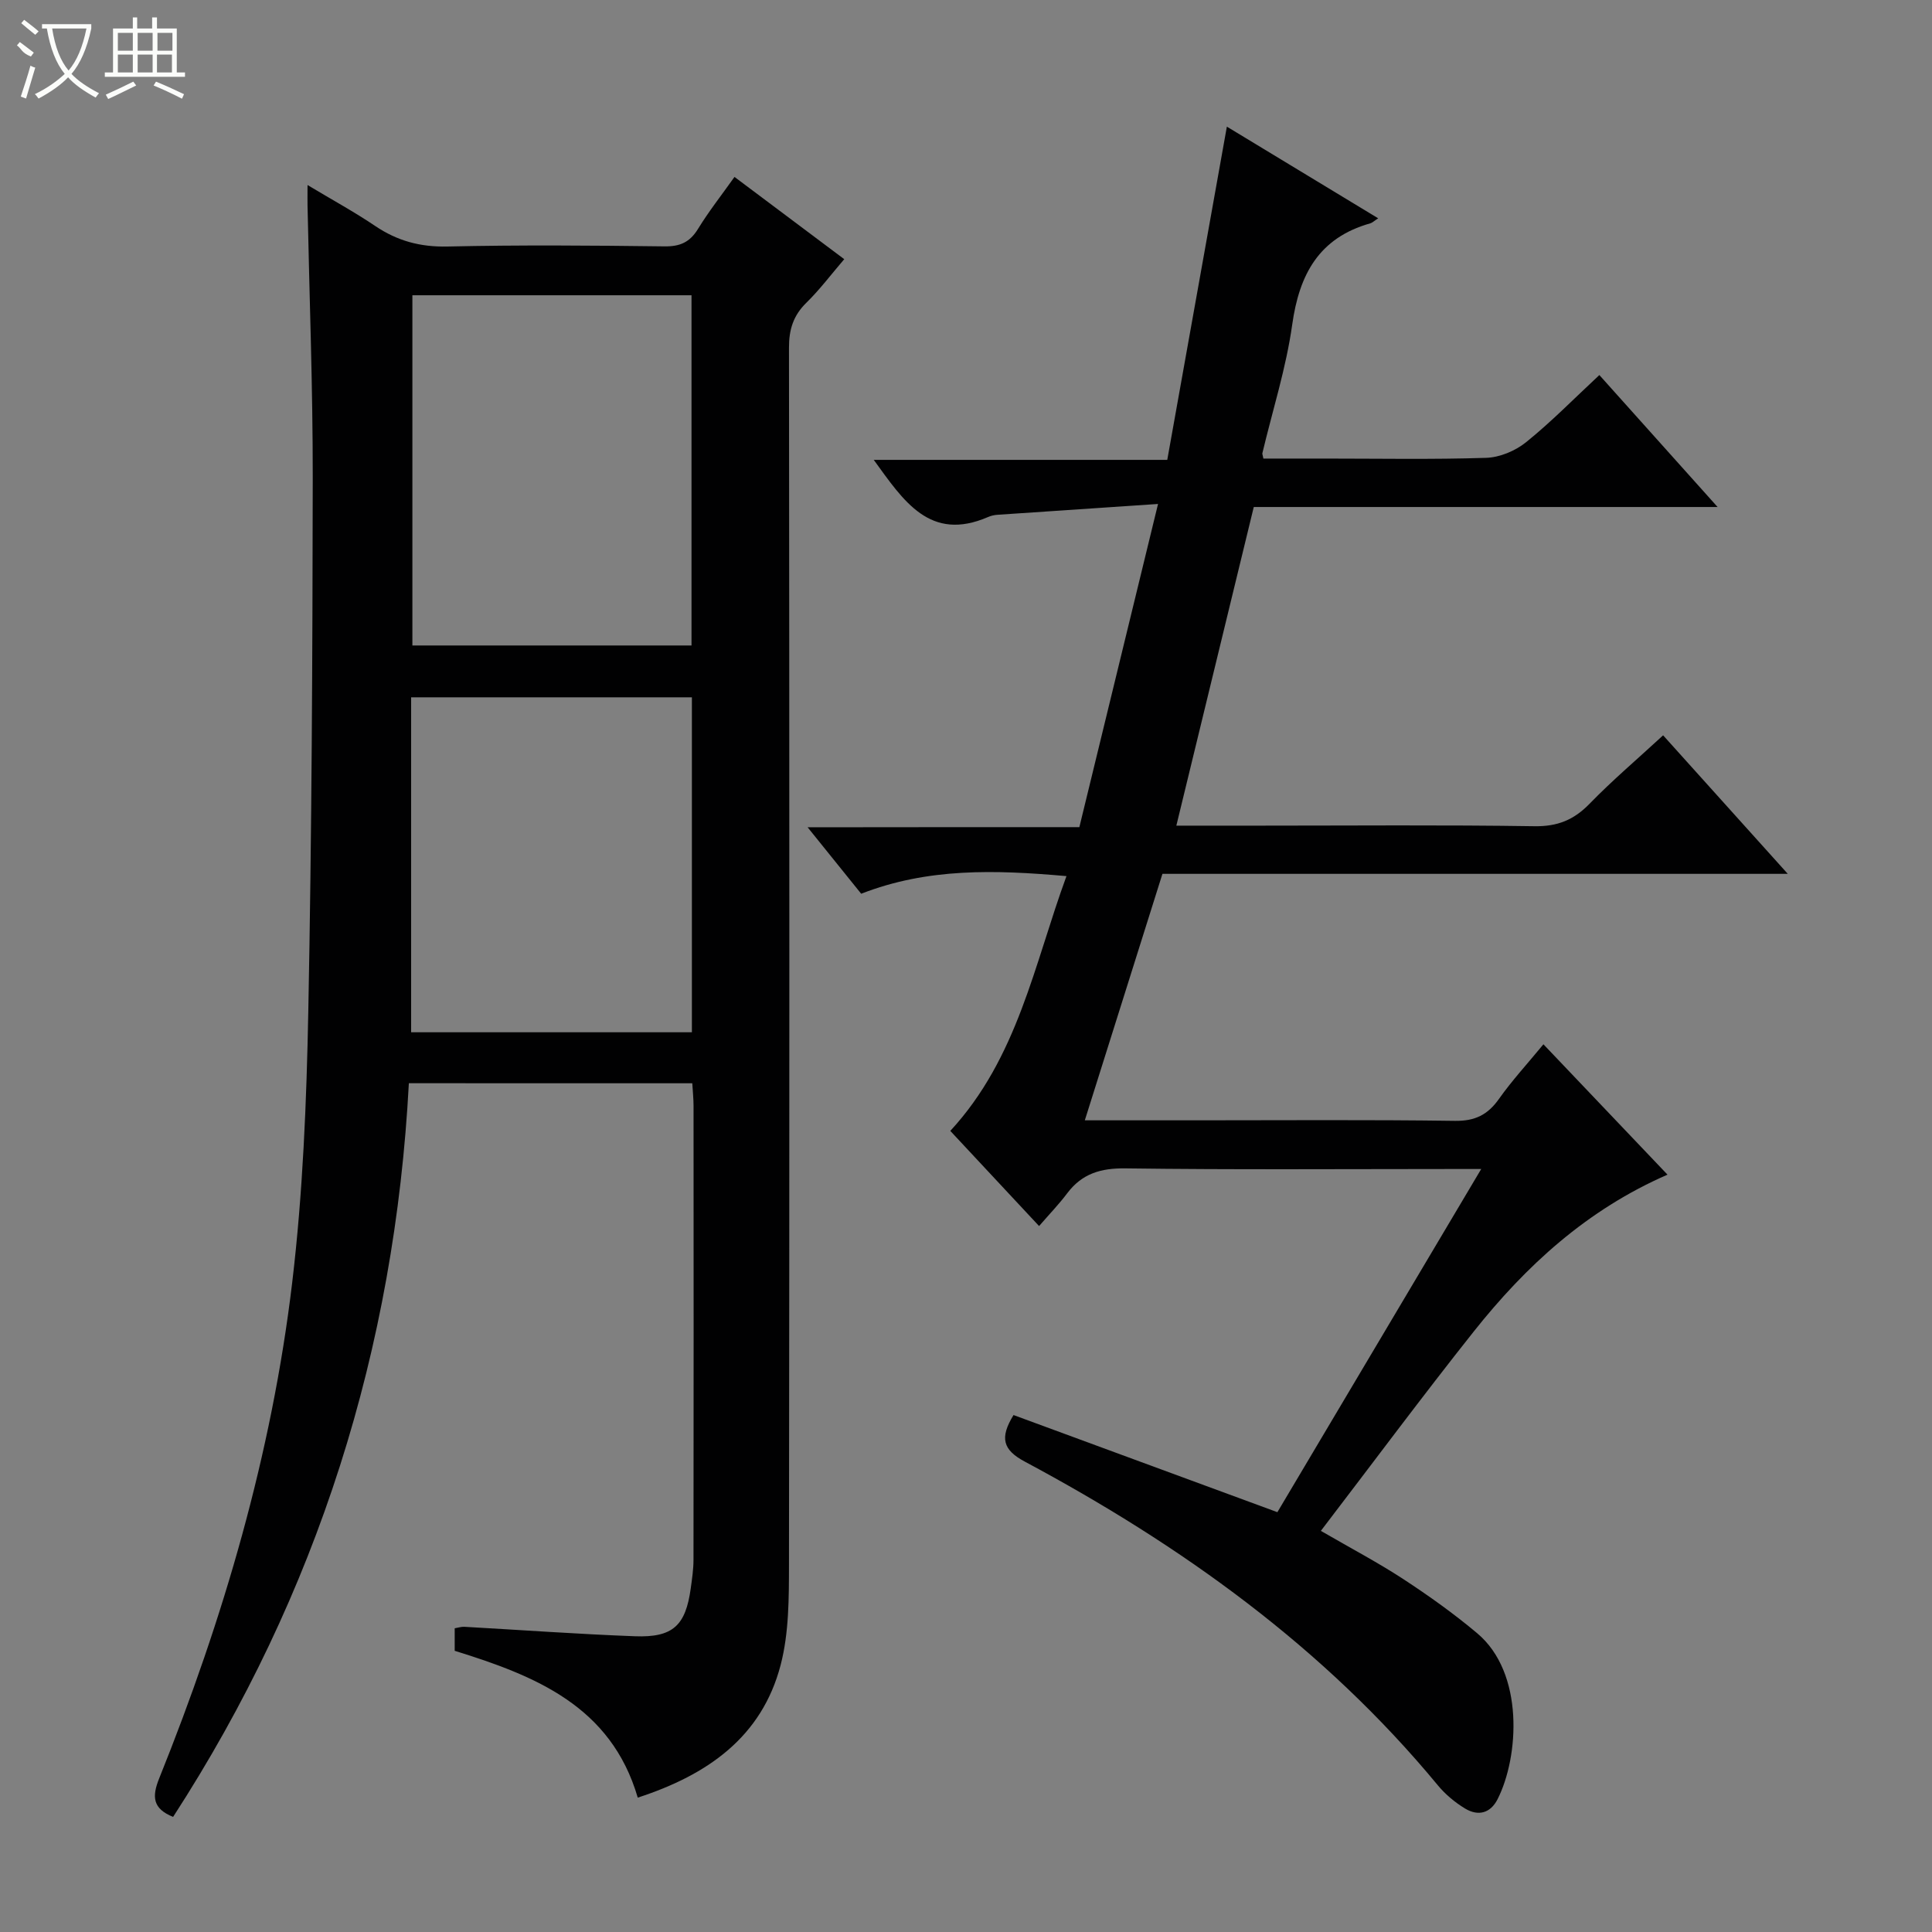
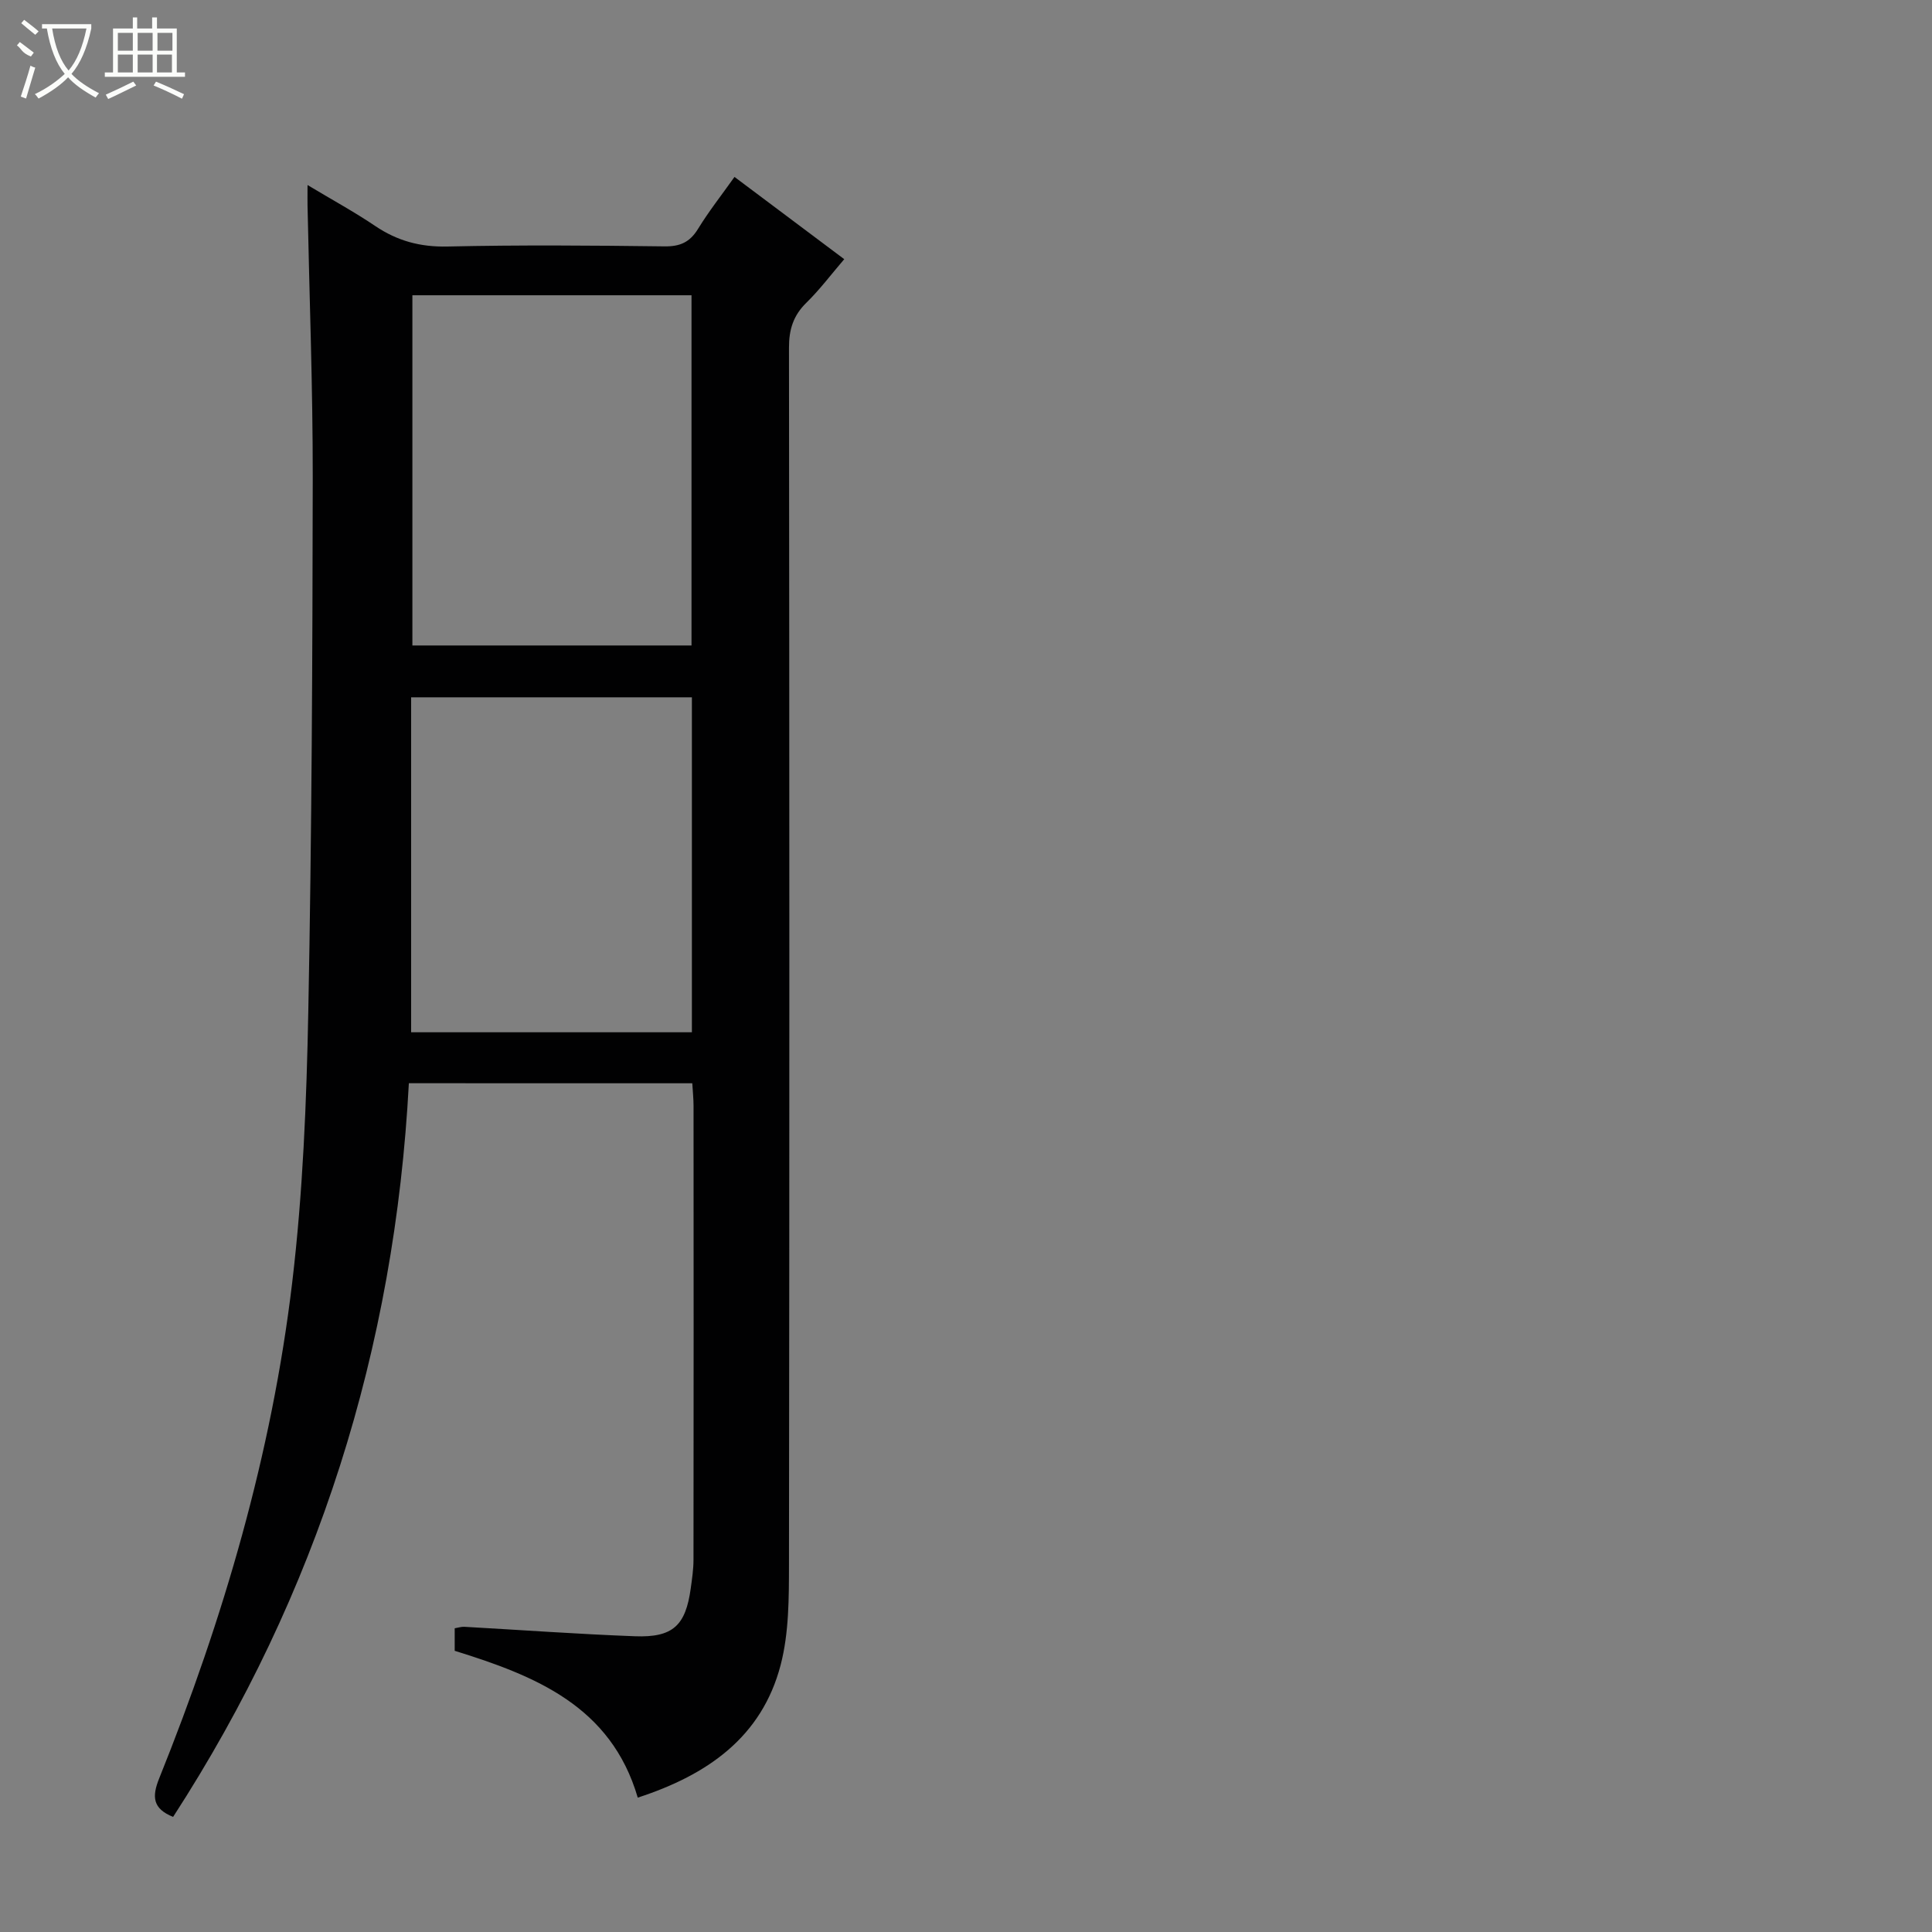
<svg xmlns="http://www.w3.org/2000/svg" enable-background="new 0 0 400 400" viewBox="0 0 400 400">
  <rect x="0" y="0" width="400" height="400" fill="#808080" stroke="none" />
  <path d="m84.65 224.27c-2.91 54.9-18.84 105.64-48.81 151.9-4.27-1.72-4.4-4.21-2.88-7.98 13.31-33.08 23.3-67.16 27.53-102.6 2.22-18.62 2.98-37.47 3.34-56.24.72-36.8.87-73.61.92-110.41.02-18.8-.7-37.6-1.08-56.41-.02-.98 0-1.96 0-4.22 5.17 3.1 9.72 5.58 14 8.47 4.57 3.09 9.32 4.38 14.93 4.26 14.99-.34 29.99-.22 44.99-.03 3.22.04 5.24-.87 6.92-3.61 2.24-3.65 4.91-7.04 7.56-10.77 7.65 5.73 14.94 11.19 22.72 17.03-2.7 3.14-5.06 6.3-7.84 9.02-2.71 2.65-3.61 5.55-3.6 9.32.09 83.98.11 167.96 0 251.94-.01 6.95 0 14.16-1.73 20.79-3.9 14.91-15.13 22.75-29.58 27.45-5.54-18.97-21.24-25.23-37.9-30.4 0-1.55 0-3 0-4.66.73-.12 1.36-.34 1.97-.31 11.79.66 23.57 1.52 35.36 1.96 7.86.29 10.48-2.22 11.54-9.91.27-1.97.57-3.96.57-5.94.04-31.33.03-62.65.01-93.98 0-1.47-.16-2.94-.26-4.66-19.52-.01-38.78-.01-58.68-.01zm.73-163.14v72.51h57.79c0-24.32 0-48.35 0-72.51-19.41 0-38.39 0-57.79 0zm-.26 152.59h58.13c0-23.26 0-46.33 0-69.35-19.56 0-38.79 0-58.13 0z" fill="#010102" />
-   <path d="m223.47 171.25c5.44-22.36 10.7-43.94 16.29-66.91-11.57.78-22.4 1.5-33.23 2.24-.65.04-1.33.19-1.93.45-12.09 5.25-17.54-3.35-23.7-11.82h60.77c4.13-23.12 8.19-45.8 12.34-68.99 10.01 6.06 20.52 12.43 31.33 18.98-.87.56-1.22.92-1.64 1.04-10.6 2.99-14.7 10.54-16.16 20.96-1.26 8.99-4.07 17.76-6.18 26.63-.04.15.06.33.21 1.11h12.64c11.16 0 22.34.21 33.49-.15 2.81-.09 6.03-1.44 8.25-3.23 5.17-4.16 9.84-8.94 15.18-13.91 7.99 8.92 15.86 17.7 24.48 27.32-32.69 0-64.24 0-96.03 0-5.37 22.08-10.63 43.76-16.03 65.97h17.66c18.83 0 37.66-.17 56.49.12 4.75.07 8.13-1.29 11.38-4.63 4.73-4.87 9.93-9.28 15.25-14.19 8.51 9.45 16.78 18.65 25.81 28.68-43.85 0-86.55 0-129.47 0-5.38 17.09-10.64 33.79-16.07 51.03h23.15c17.83 0 35.66-.14 53.49.11 4.15.06 6.79-1.26 9.11-4.55 2.68-3.79 5.85-7.23 9.2-11.3 8.5 8.93 16.82 17.66 25.69 26.99-16.72 7.29-29.34 18.9-40.15 32.52-10.64 13.4-20.85 27.15-31.62 41.23 6.37 3.69 11.9 6.6 17.11 10.01 5.27 3.45 10.44 7.14 15.26 11.19 9.79 8.22 8.66 25.58 4.22 34.35-1.49 2.94-4.03 3.56-6.71 1.95-2.1-1.27-4.1-2.93-5.66-4.82-23.62-28.58-53.12-49.69-85.52-67.02-4.54-2.43-5.24-4.9-2.33-9.64 17.99 6.62 36.13 13.3 54.63 20.11 13.92-23.44 27.81-46.82 42.2-71.05-2.67 0-4.41 0-6.16 0-22.5 0-44.99.17-67.49-.13-5.12-.07-9 1.08-12.07 5.16-1.69 2.25-3.67 4.3-5.82 6.78-6.61-7.08-12.58-13.48-18.38-19.7 13.97-15.13 17.36-34.5 24.05-52.75-14.82-1.31-28.7-1.73-42.5 3.65-3.45-4.29-6.97-8.65-11.09-13.76 19.12-.03 37.45-.03 56.26-.03z" fill="#010102" />
  <g fill="#fbfcfa">
    <path d="m6.4 11.7c-2-.8-1.9-1.6-2.9-2.3l.6-.7c.9.7 1.9 1.4 2.9 2.2zm-2.1 8.3c.7-2.1 1.4-4.2 2-6.4.2.1.6.3 1 .4-.7 2.3-1.3 4.4-1.9 6.4zm3-12.8c-1.1-.9-2.1-1.7-2.9-2.4l.6-.7c1 .8 2 1.5 3 2.4zm1.4-1.3v-.9h10.2v.9c-.9 4.2-2.3 7.3-4.1 9.4 1.3 1.4 3.2 2.7 5.7 4-.2.2-.4.5-.7.9-2.5-1.4-4.4-2.7-5.7-4.2-1.4 1.5-3.5 3-6.1 4.4 0 0 0 0-.1-.1-.3-.4-.5-.7-.7-.8 2.7-1.3 4.7-2.8 6.2-4.2-1.8-2.2-3-5.3-3.7-9.4zm9.2 0h-7.1c.6 3.8 1.7 6.7 3.4 8.7 1.7-2 2.9-4.8 3.7-8.7z" />
    <path d="m31.6 3.6h.9v2.3h4.1v9.1h1.7v.9h-16.6v-.9h1.7v-9.1h4.1v-2.3h.9v2.3h3.1v-2.3zm-4 13.3.6.8c-1.9.9-3.8 1.9-5.8 2.8-.2-.3-.3-.6-.5-.9 2-.9 3.9-1.8 5.7-2.7zm-3.2-10.1v3.7h3.1v-3.7zm0 4.5v3.7h3.1v-3.7zm4.1-4.5v3.7h3.1v-3.7zm0 4.5v3.7h3.1v-3.7zm9.1 9.1c-2.1-1.1-4.1-2-5.8-2.7l.5-.8c2.2.9 4.1 1.8 5.8 2.6l-.4.9zm-1.9-13.6h-3.1v3.7h3.1zm-3.2 4.5v3.7h3.1v-3.7z" />
  </g>
</svg>